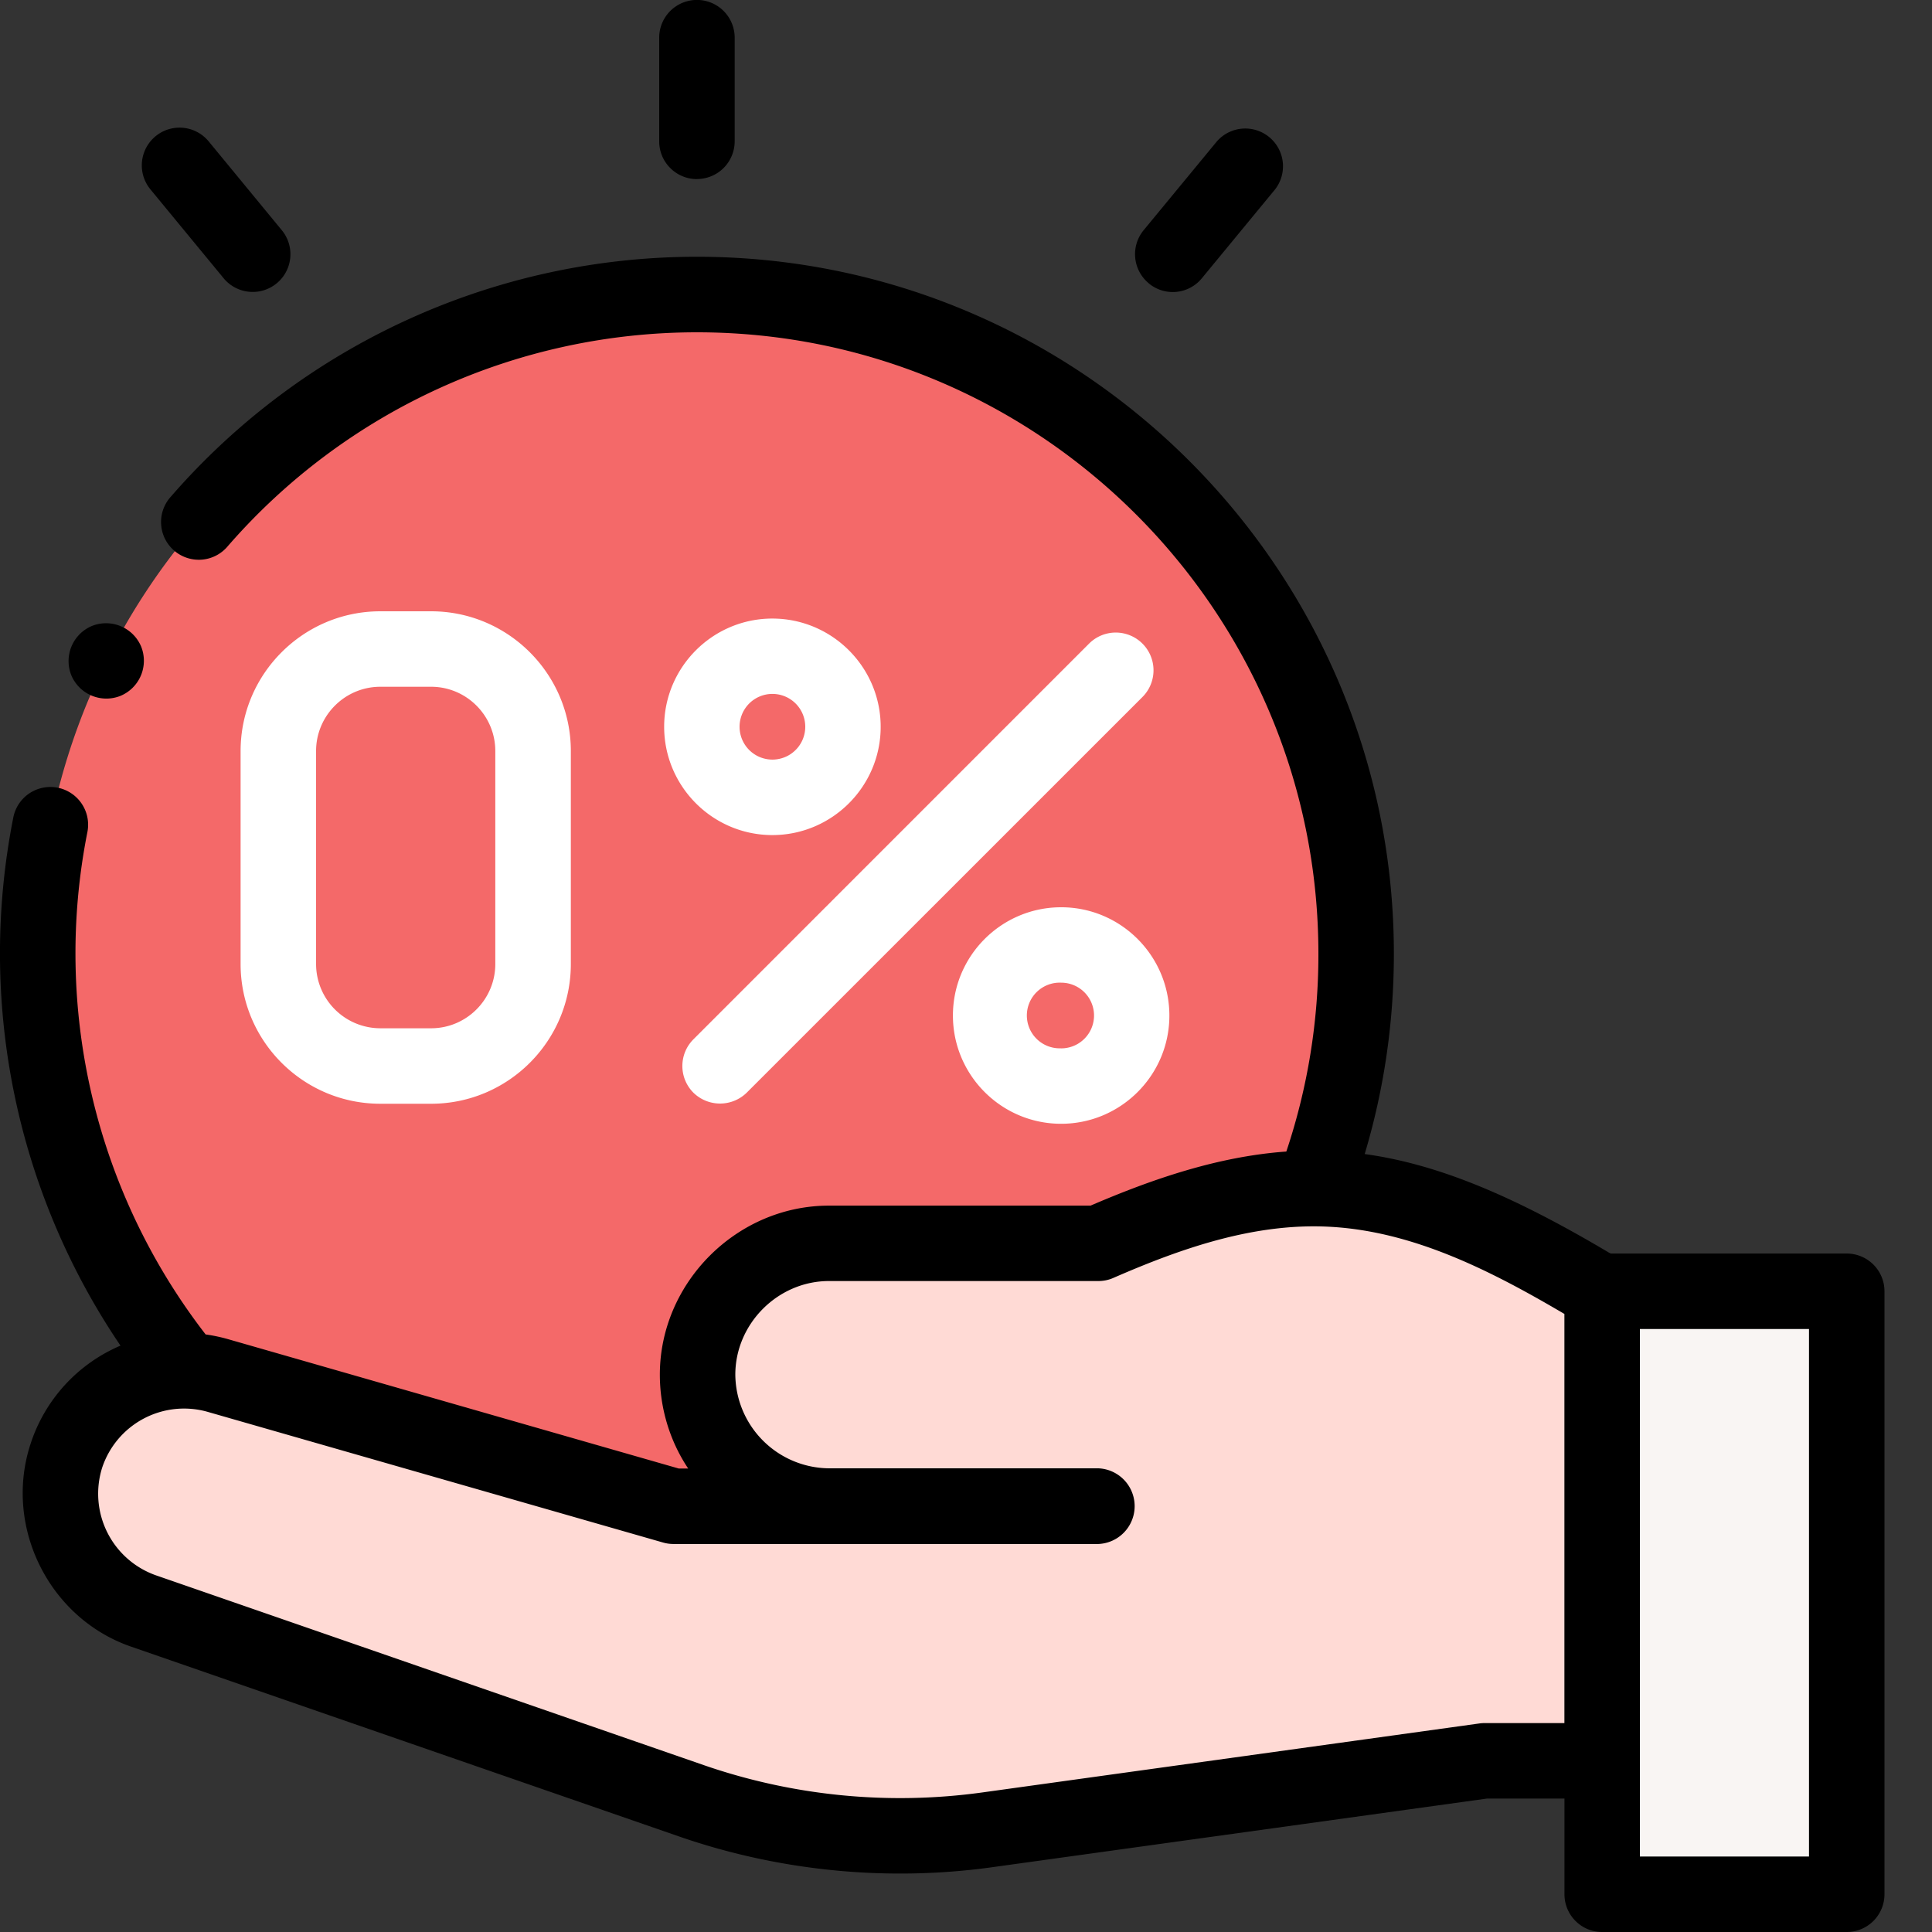
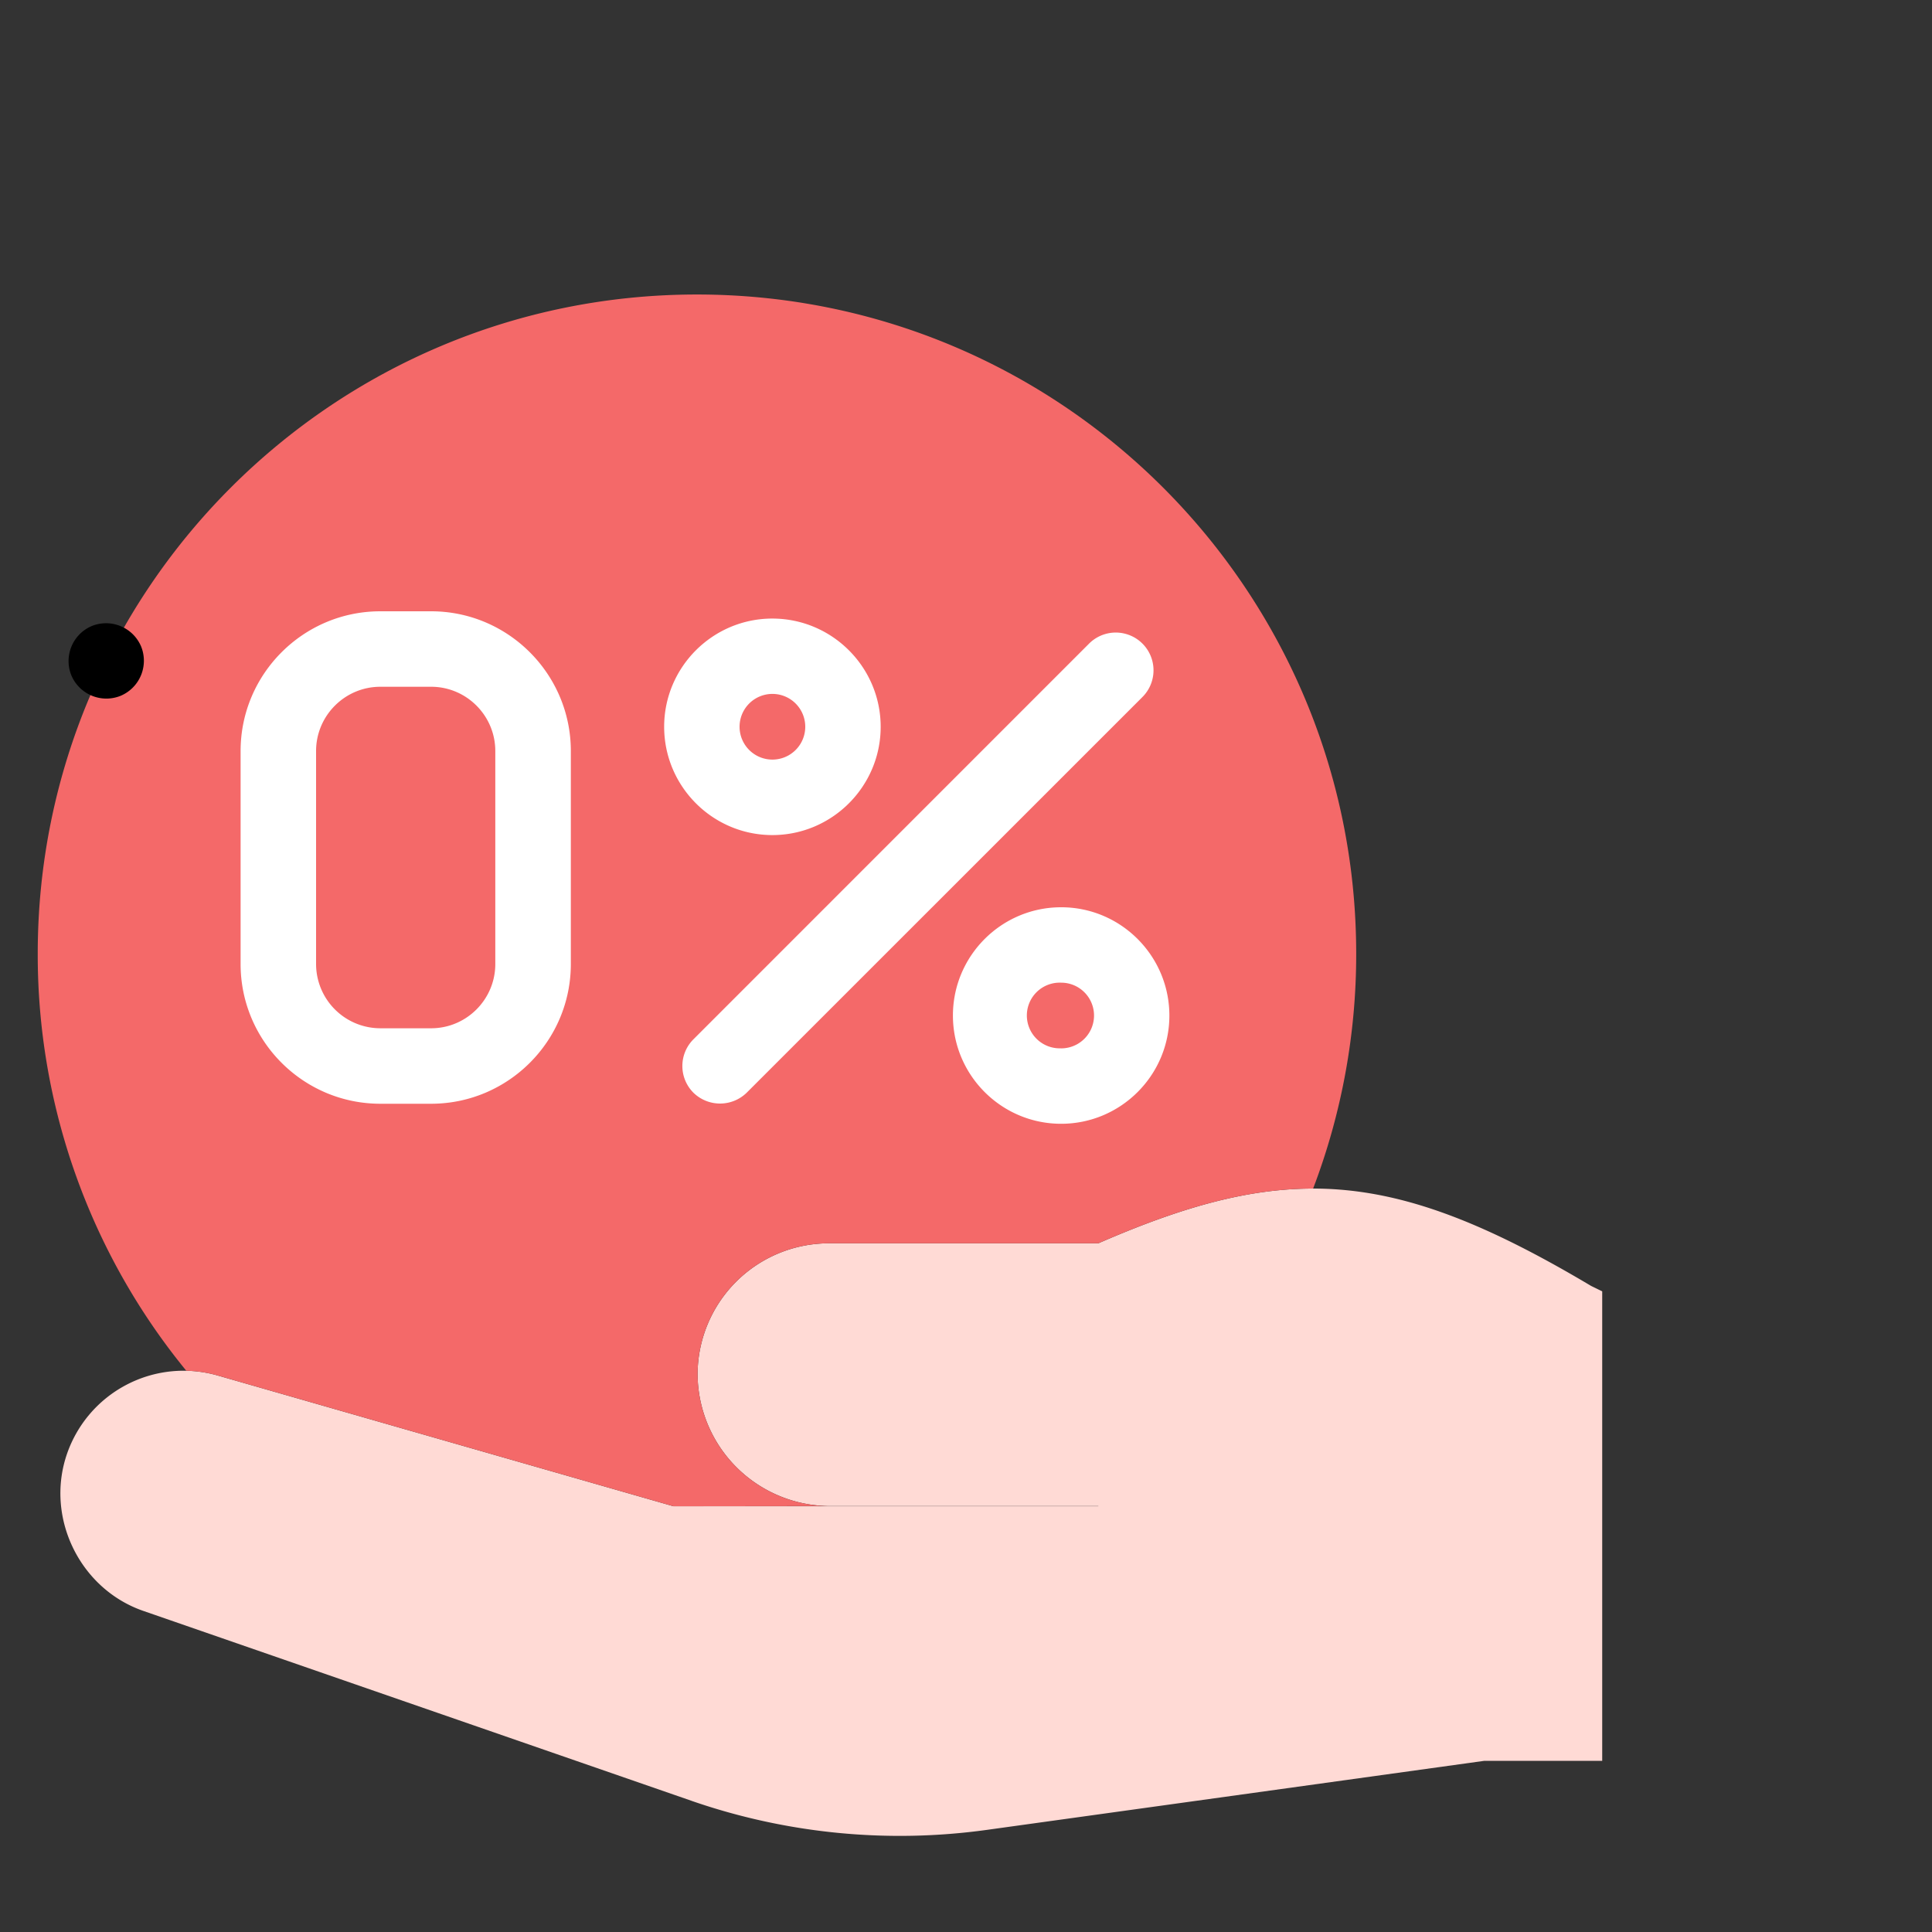
<svg xmlns="http://www.w3.org/2000/svg" width="30" height="30" viewBox="0 0 30 30">
  <rect x="0" y="0" width="30" height="30" fill="#333333" stroke="none" />
  <g fill-rule="nonzero" fill="none">
    <path d="M10.74 27.964a9.872 9.872 0 0 0 4.586.45l7.723-1.072h1.83v-7.29l-.172-.084c-3.082-1.835-4.744-1.93-7.652-.662h-4.183a2.04 2.04 0 0 0-2.04 2.04 2.06 2.06 0 0 0 2.04 2.04h4.183v.003h-6.598l-7.076-2.03a1.917 1.917 0 0 0-2.351 1.247c-.32.982.22 2.07 1.195 2.408l8.516 2.95z" fill="#FFDAD5" />
-     <path fill="#F9F5F3" d="M24.878 20.051h3.798v9.363h-3.798z" />
    <path d="M21.059 14.81a10.21 10.21 0 0 1-.669 3.646c-1.022 0-2.058.293-3.335.85h-4.183a2.04 2.04 0 0 0-2.04 2.04 2.06 2.06 0 0 0 2.04 2.04l-2.415.003-7.076-2.03a1.932 1.932 0 0 0-.488-.074A10.193 10.193 0 0 1 .586 14.81c0-5.654 4.583-10.237 10.236-10.237 5.654 0 10.237 4.583 10.237 10.237z" fill="#F46969" />
-     <path d="M28.676 19.465h-3.663l-.027-.013c-1.466-.871-2.645-1.374-3.795-1.532.3-1.004.453-2.047.453-3.11 0-5.968-4.854-10.823-10.822-10.823-3.133 0-6.11 1.357-8.168 3.724a.586.586 0 1 0 .884.769 9.652 9.652 0 0 1 7.284-3.32c5.321 0 9.65 4.329 9.65 9.65a9.622 9.622 0 0 1-.498 3.071c-1.057.076-2.073.424-3.04.84h-4.062c-1.43 0-2.626 1.195-2.626 2.625 0 .516.153 1.028.44 1.457h-.147l-6.996-2.008a2.569 2.569 0 0 0-.35-.074 9.671 9.671 0 0 1-1.836-7.8.586.586 0 0 0-1.15-.229 10.852 10.852 0 0 0 1.664 8.203 2.495 2.495 0 0 0-1.398 1.53c-.418 1.282.287 2.702 1.56 3.143l8.516 2.95c1.552.537 3.231.702 4.858.476l7.683-1.066h1.203v1.486c0 .324.262.586.585.586h3.798a.586.586 0 0 0 .586-.586v-9.363a.586.586 0 0 0-.586-.586zm-5.627 7.291a.587.587 0 0 0-.08.006l-7.723 1.072a9.328 9.328 0 0 1-4.314-.424l-8.515-2.95a1.344 1.344 0 0 1-.83-1.672 1.34 1.34 0 0 1 1.633-.866l7.075 2.03a.587.587 0 0 0 .162.023h6.598a.588.588 0 0 0 0-1.175h-4.183a1.468 1.468 0 0 1-1.454-1.454c0-.792.662-1.454 1.454-1.454h4.183c.08 0 .16-.016.234-.049 1.062-.463 2.199-.86 3.373-.793 1.31.074 2.52.7 3.63 1.353v6.353H23.05zm5.04 2.072h-2.625v-8.191h2.626v8.191zM10.822 2.78a.586.586 0 0 0 .586-.585V.585a.586.586 0 1 0-1.172 0v1.61c0 .323.262.586.586.586zM17.838 4.4a.583.583 0 0 0 .825-.08L19.8 2.94a.586.586 0 0 0-.904-.745l-1.138 1.38a.586.586 0 0 0 .08.824zM3.472 4.32a.585.585 0 1 0 .904-.745L3.24 2.195a.586.586 0 1 0-.904.746l1.137 1.38z" fill="#000" />
    <path d="m16.911 9.994-6.144 6.145a.586.586 0 0 0 0 .828.592.592 0 0 0 .828 0l6.145-6.144a.586.586 0 0 0-.829-.829zM11.993 9.605c-.926 0-1.68.754-1.68 1.68 0 .927.754 1.682 1.68 1.682.927 0 1.682-.755 1.682-1.681 0-.927-.755-1.681-1.682-1.681zm0 2.19a.51.51 0 1 1 .002-1.02.51.51 0 0 1-.002 1.02zM16.477 14.088c-.927 0-1.68.754-1.68 1.681s.753 1.681 1.68 1.681c.927 0 1.681-.754 1.681-1.68 0-.928-.754-1.682-1.68-1.682zm0 2.19a.51.51 0 1 1 .001-1.019.51.51 0 0 1 0 1.02zM6.694 17.139c1.196 0 2.17-.973 2.17-2.17v-3.307c0-1.196-.974-2.17-2.17-2.17h-.788c-1.197 0-2.17.974-2.17 2.17v3.307c0 1.197.973 2.17 2.17 2.17h.788zm-1.786-2.17v-3.307c0-.55.448-.998.998-.998h.788c.55 0 .997.448.997.998v3.307c0 .55-.447.998-.997.998h-.788a.999.999 0 0 1-.998-.998z" fill="#FFF" />
    <path d="M1.108 10.487a.59.59 0 0 0 .766.317.591.591 0 0 0 .317-.766.591.591 0 0 0-.766-.317.591.591 0 0 0-.317.766z" fill="#000" />
  </g>
</svg>